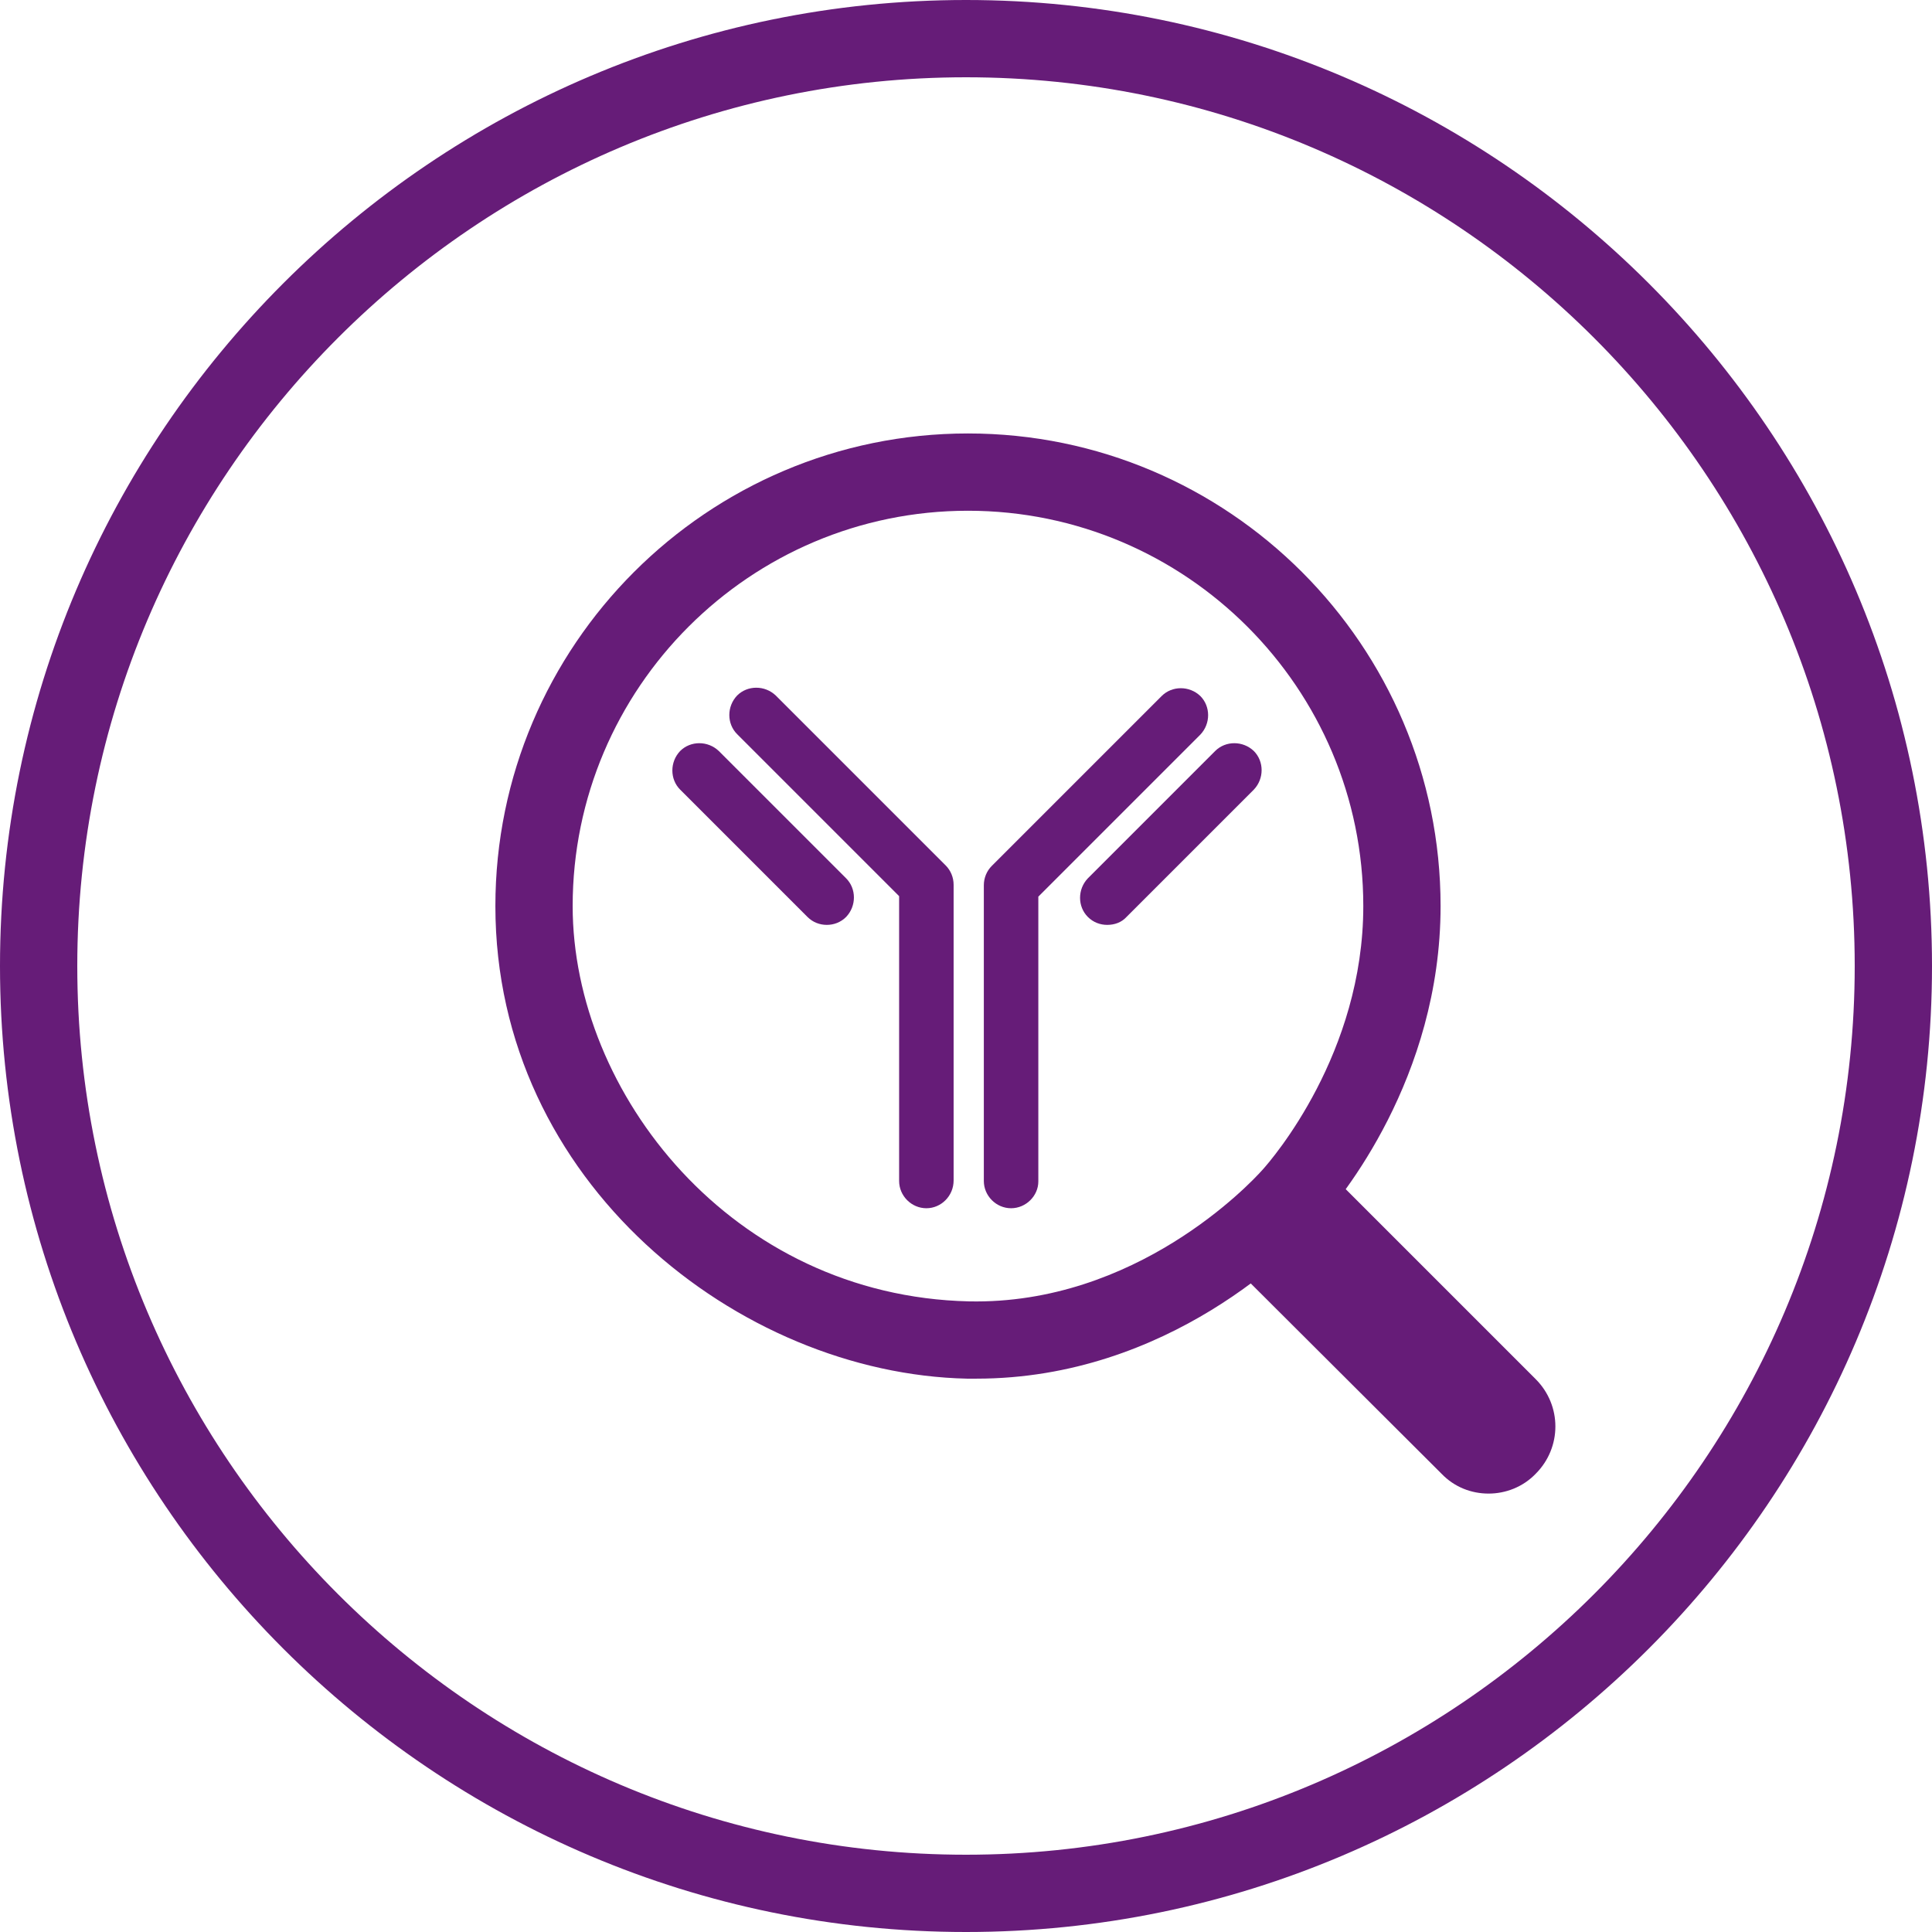
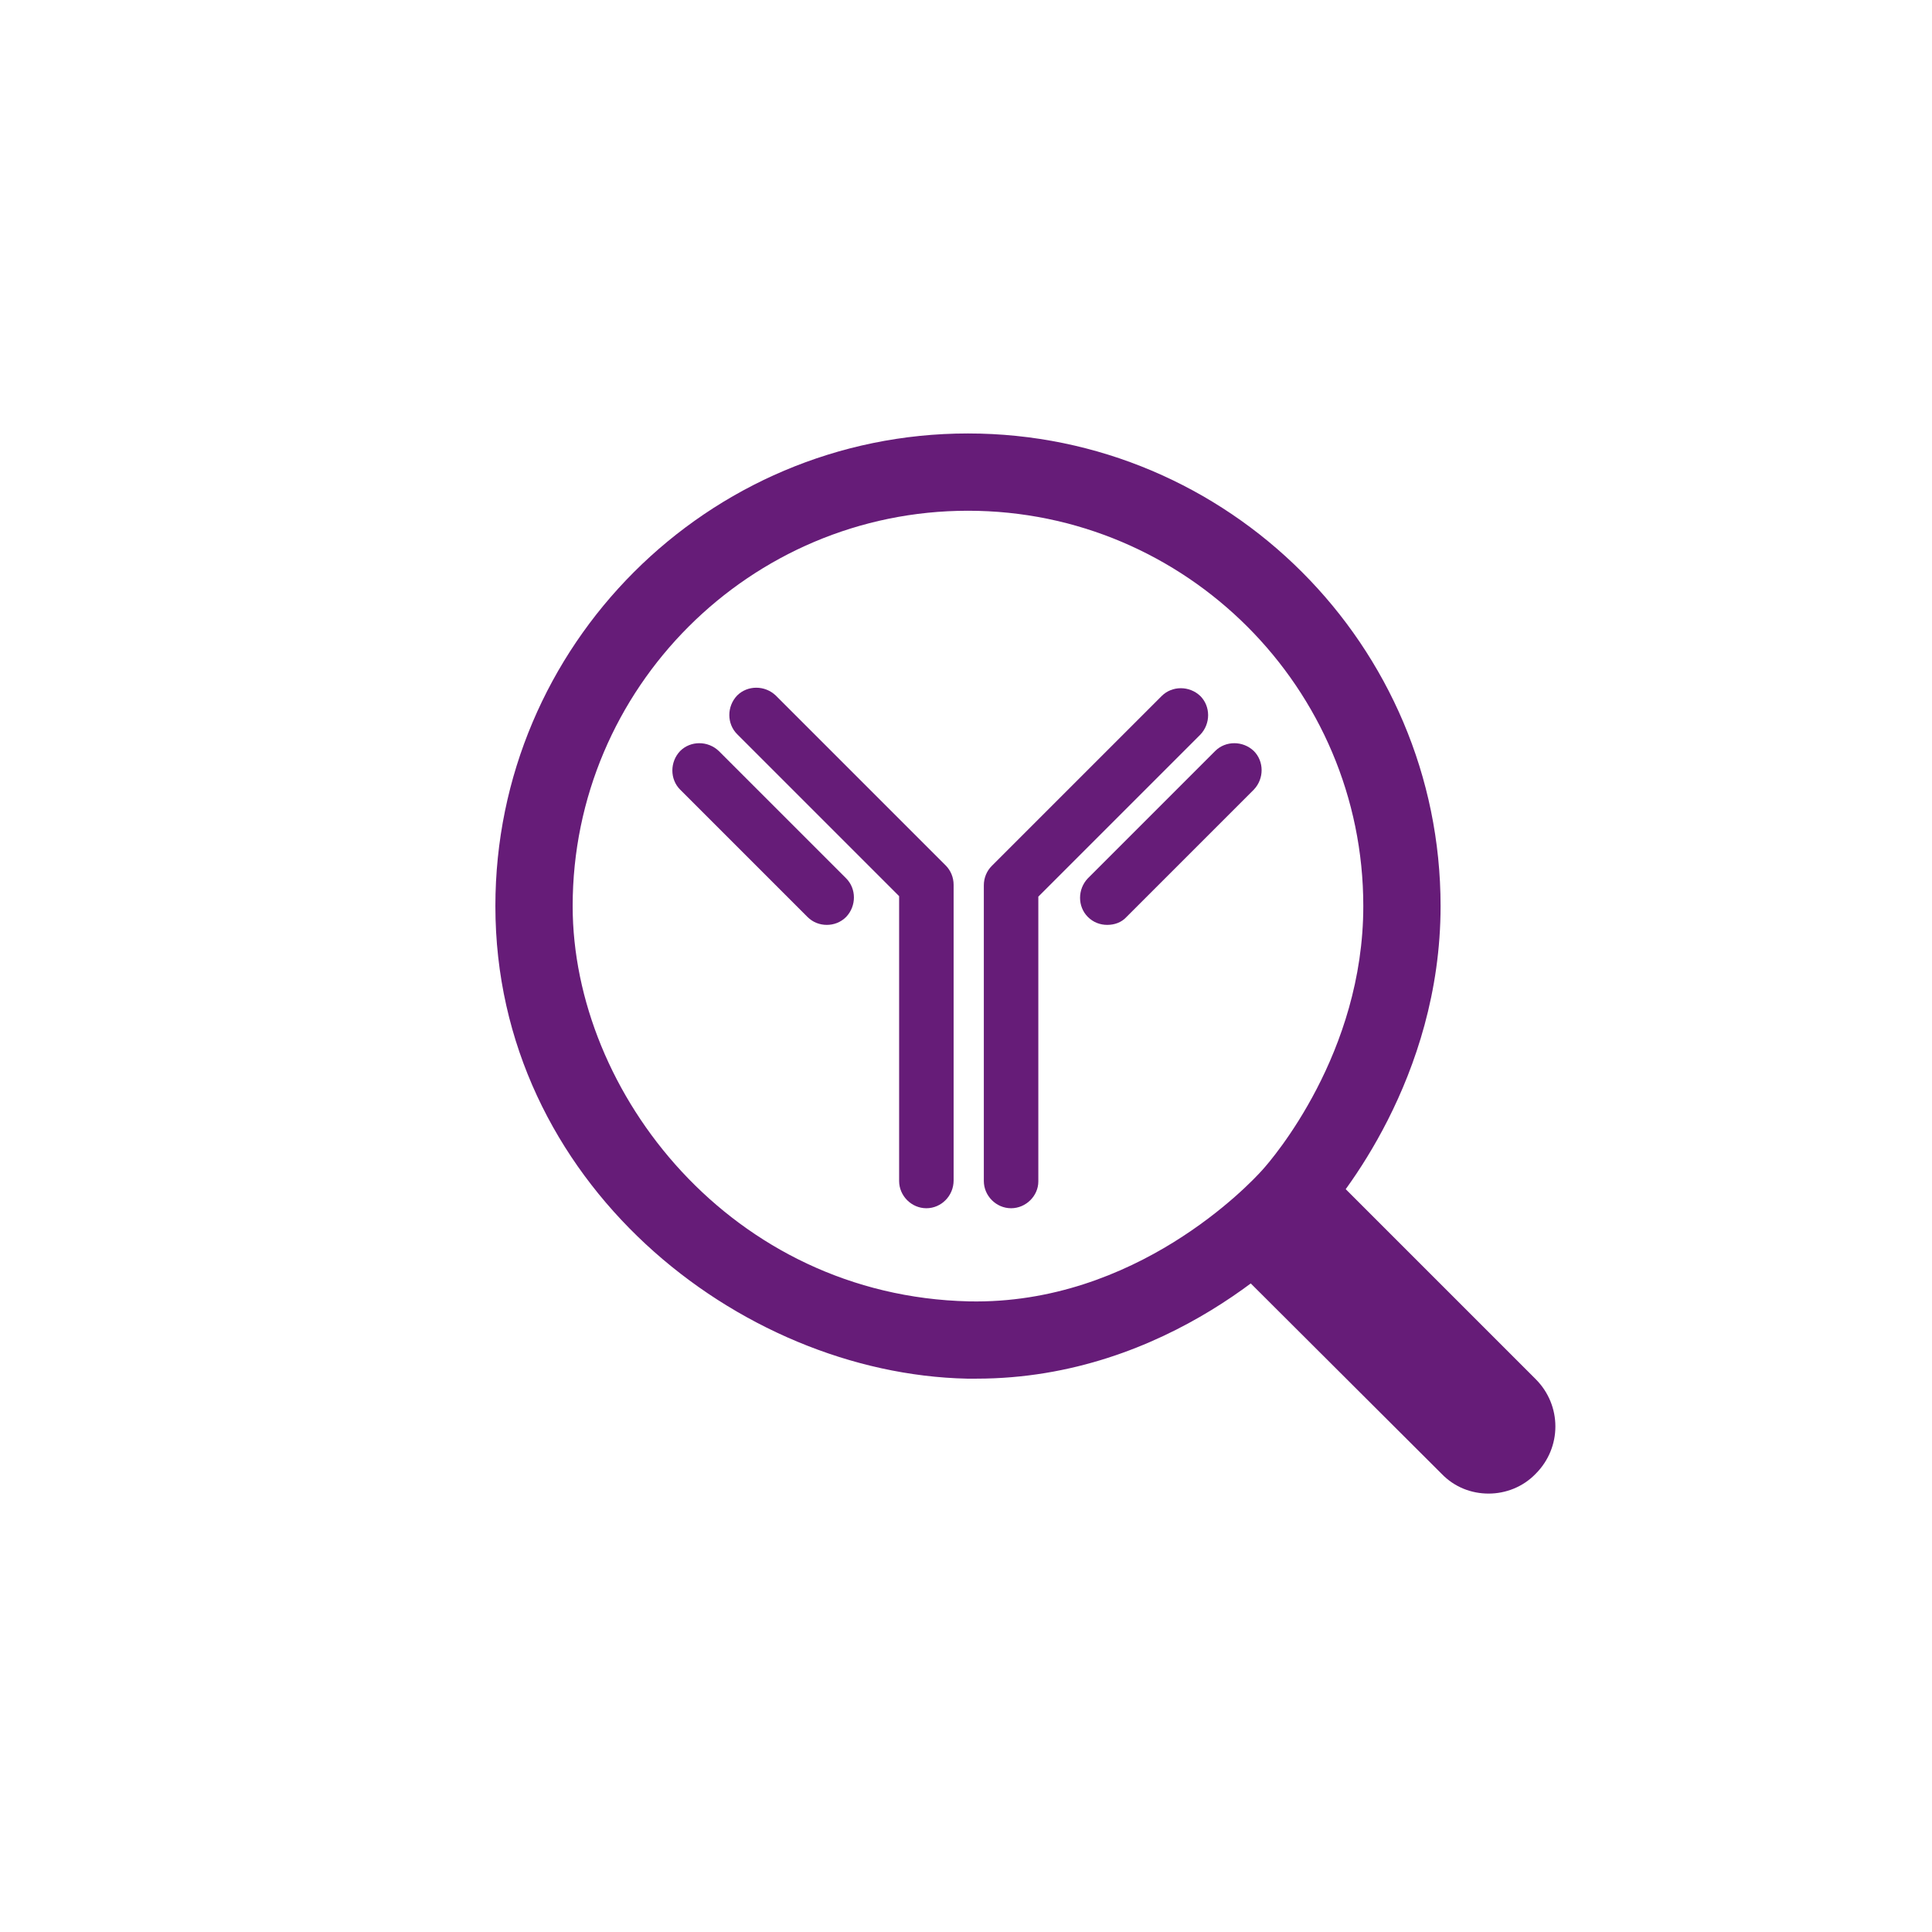
<svg xmlns="http://www.w3.org/2000/svg" version="1.1" id="ICON_Magnifer_x5F_Glass_x5F_Antibodies_Purple" x="0px" y="0px" viewBox="0 0 390 390" style="enable-background:new 0 0 390 390;" xml:space="preserve">
  <style type="text/css">
	.st0{fill:#661C78;}
</style>
  <g>
-     <path class="st0" d="M195,390C87.5,390,0,302.5,0,195S87.5,0,195,0s195,87.5,195,195S302.5,390,195,390z M195,15.6   C96.1,15.6,15.6,96.1,15.6,195S96.1,374.4,195,374.4S374.4,293.9,374.4,195S293.9,15.6,195,15.6z" />
-   </g>
+     </g>
  <g>
    <g>
      <path class="st0" d="M197.1,278.3c-0.6,0-1.3,0-1.9,0c-46-1-95.2-39.6-95.2-95.4c0-52.6,42.8-95.4,95.4-95.4s95.4,42.8,95.4,95.4    c0,34.8-20.3,59.2-24.4,63.7C261.6,252,235.9,278.3,197.1,278.3z M195.4,103.1c-44,0-79.8,35.8-79.8,79.8    c0,37.7,32.1,78.7,80,79.8c33.7,0.7,56.7-23.7,59.2-26.5c2.1-2.3,20.4-23.6,20.4-53.3C275.2,138.9,239.4,103.1,195.4,103.1z" />
    </g>
    <g>
      <path class="st0" d="M300.5,301.5c-3.5,0-6.9-1.3-9.5-4l-39-38.9c-5.3-5.3-5.3-13.8,0-19.1c5.3-5.3,13.8-5.3,19.1,0l38.9,38.9    c5.3,5.3,5.3,13.8,0,19.1C307.4,300.2,303.9,301.5,300.5,301.5z" />
    </g>
  </g>
  <g>
    <g>
      <path class="st0" d="M187,243.9c-3,0-5.5-2.5-5.5-5.5v-57.5l-32.7-32.7c-2.1-2.1-2.1-5.6,0-7.8c2.1-2.1,5.6-2.1,7.8,0l34.3,34.3    c1,1,1.6,2.4,1.6,3.9v59.7C192.5,241.4,190,243.9,187,243.9z" />
    </g>
    <g>
      <path class="st0" d="M166.9,186.7c-1.4,0-2.8-0.5-3.9-1.6l-25.7-25.7c-2.1-2.1-2.1-5.6,0-7.8c2.1-2.1,5.6-2.1,7.8,0l25.7,25.7    c2.1,2.1,2.1,5.6,0,7.8C169.7,186.2,168.3,186.7,166.9,186.7z" />
    </g>
    <g>
      <path class="st0" d="M223.5,186.7c-1.4,0-2.8-0.5-3.9-1.6c-2.1-2.1-2.1-5.6,0-7.8l25.7-25.7c2.1-2.1,5.6-2.1,7.8,0    c2.1,2.1,2.1,5.6,0,7.8l-25.7,25.7C226.4,186.2,225,186.7,223.5,186.7z" />
    </g>
    <g>
      <path class="st0" d="M204.1,243.9c-3,0-5.5-2.5-5.5-5.5v-59.7c0-1.5,0.6-2.9,1.6-3.9l34.3-34.3c2.1-2.1,5.6-2.1,7.8,0    c2.1,2.1,2.1,5.6,0,7.8L209.6,181v57.5C209.6,241.4,207.1,243.9,204.1,243.9z" />
    </g>
  </g>
</svg>